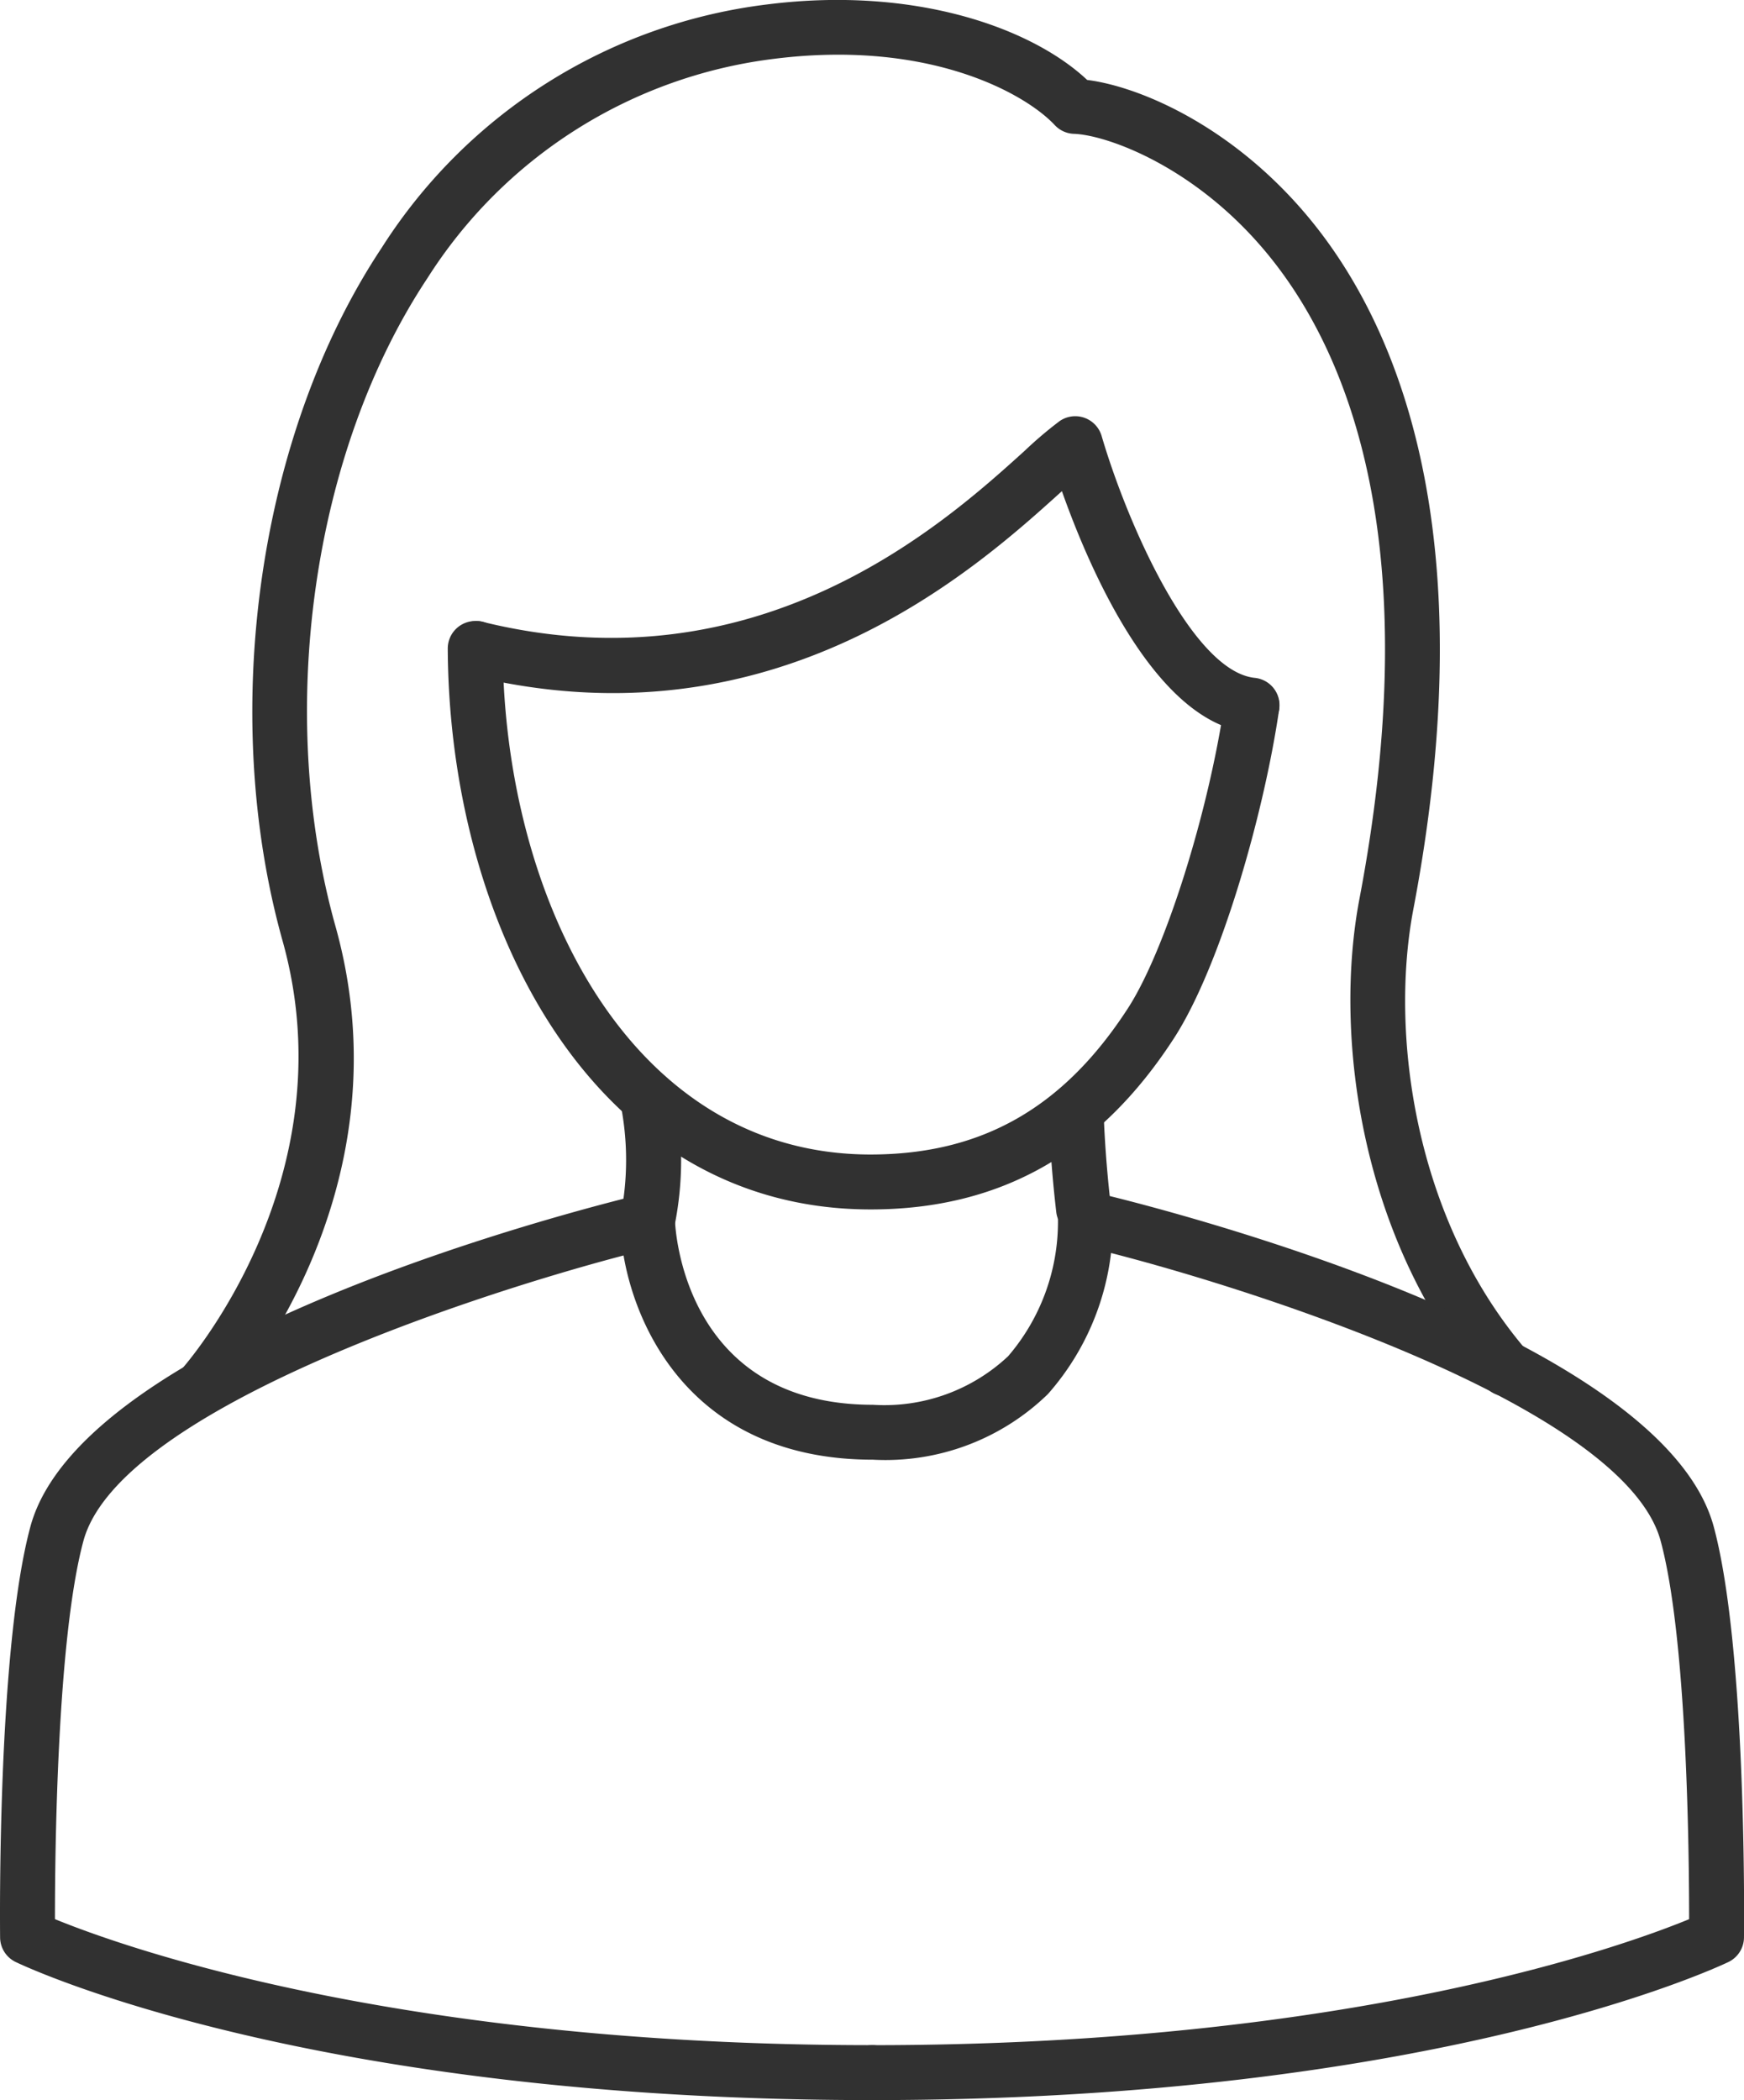
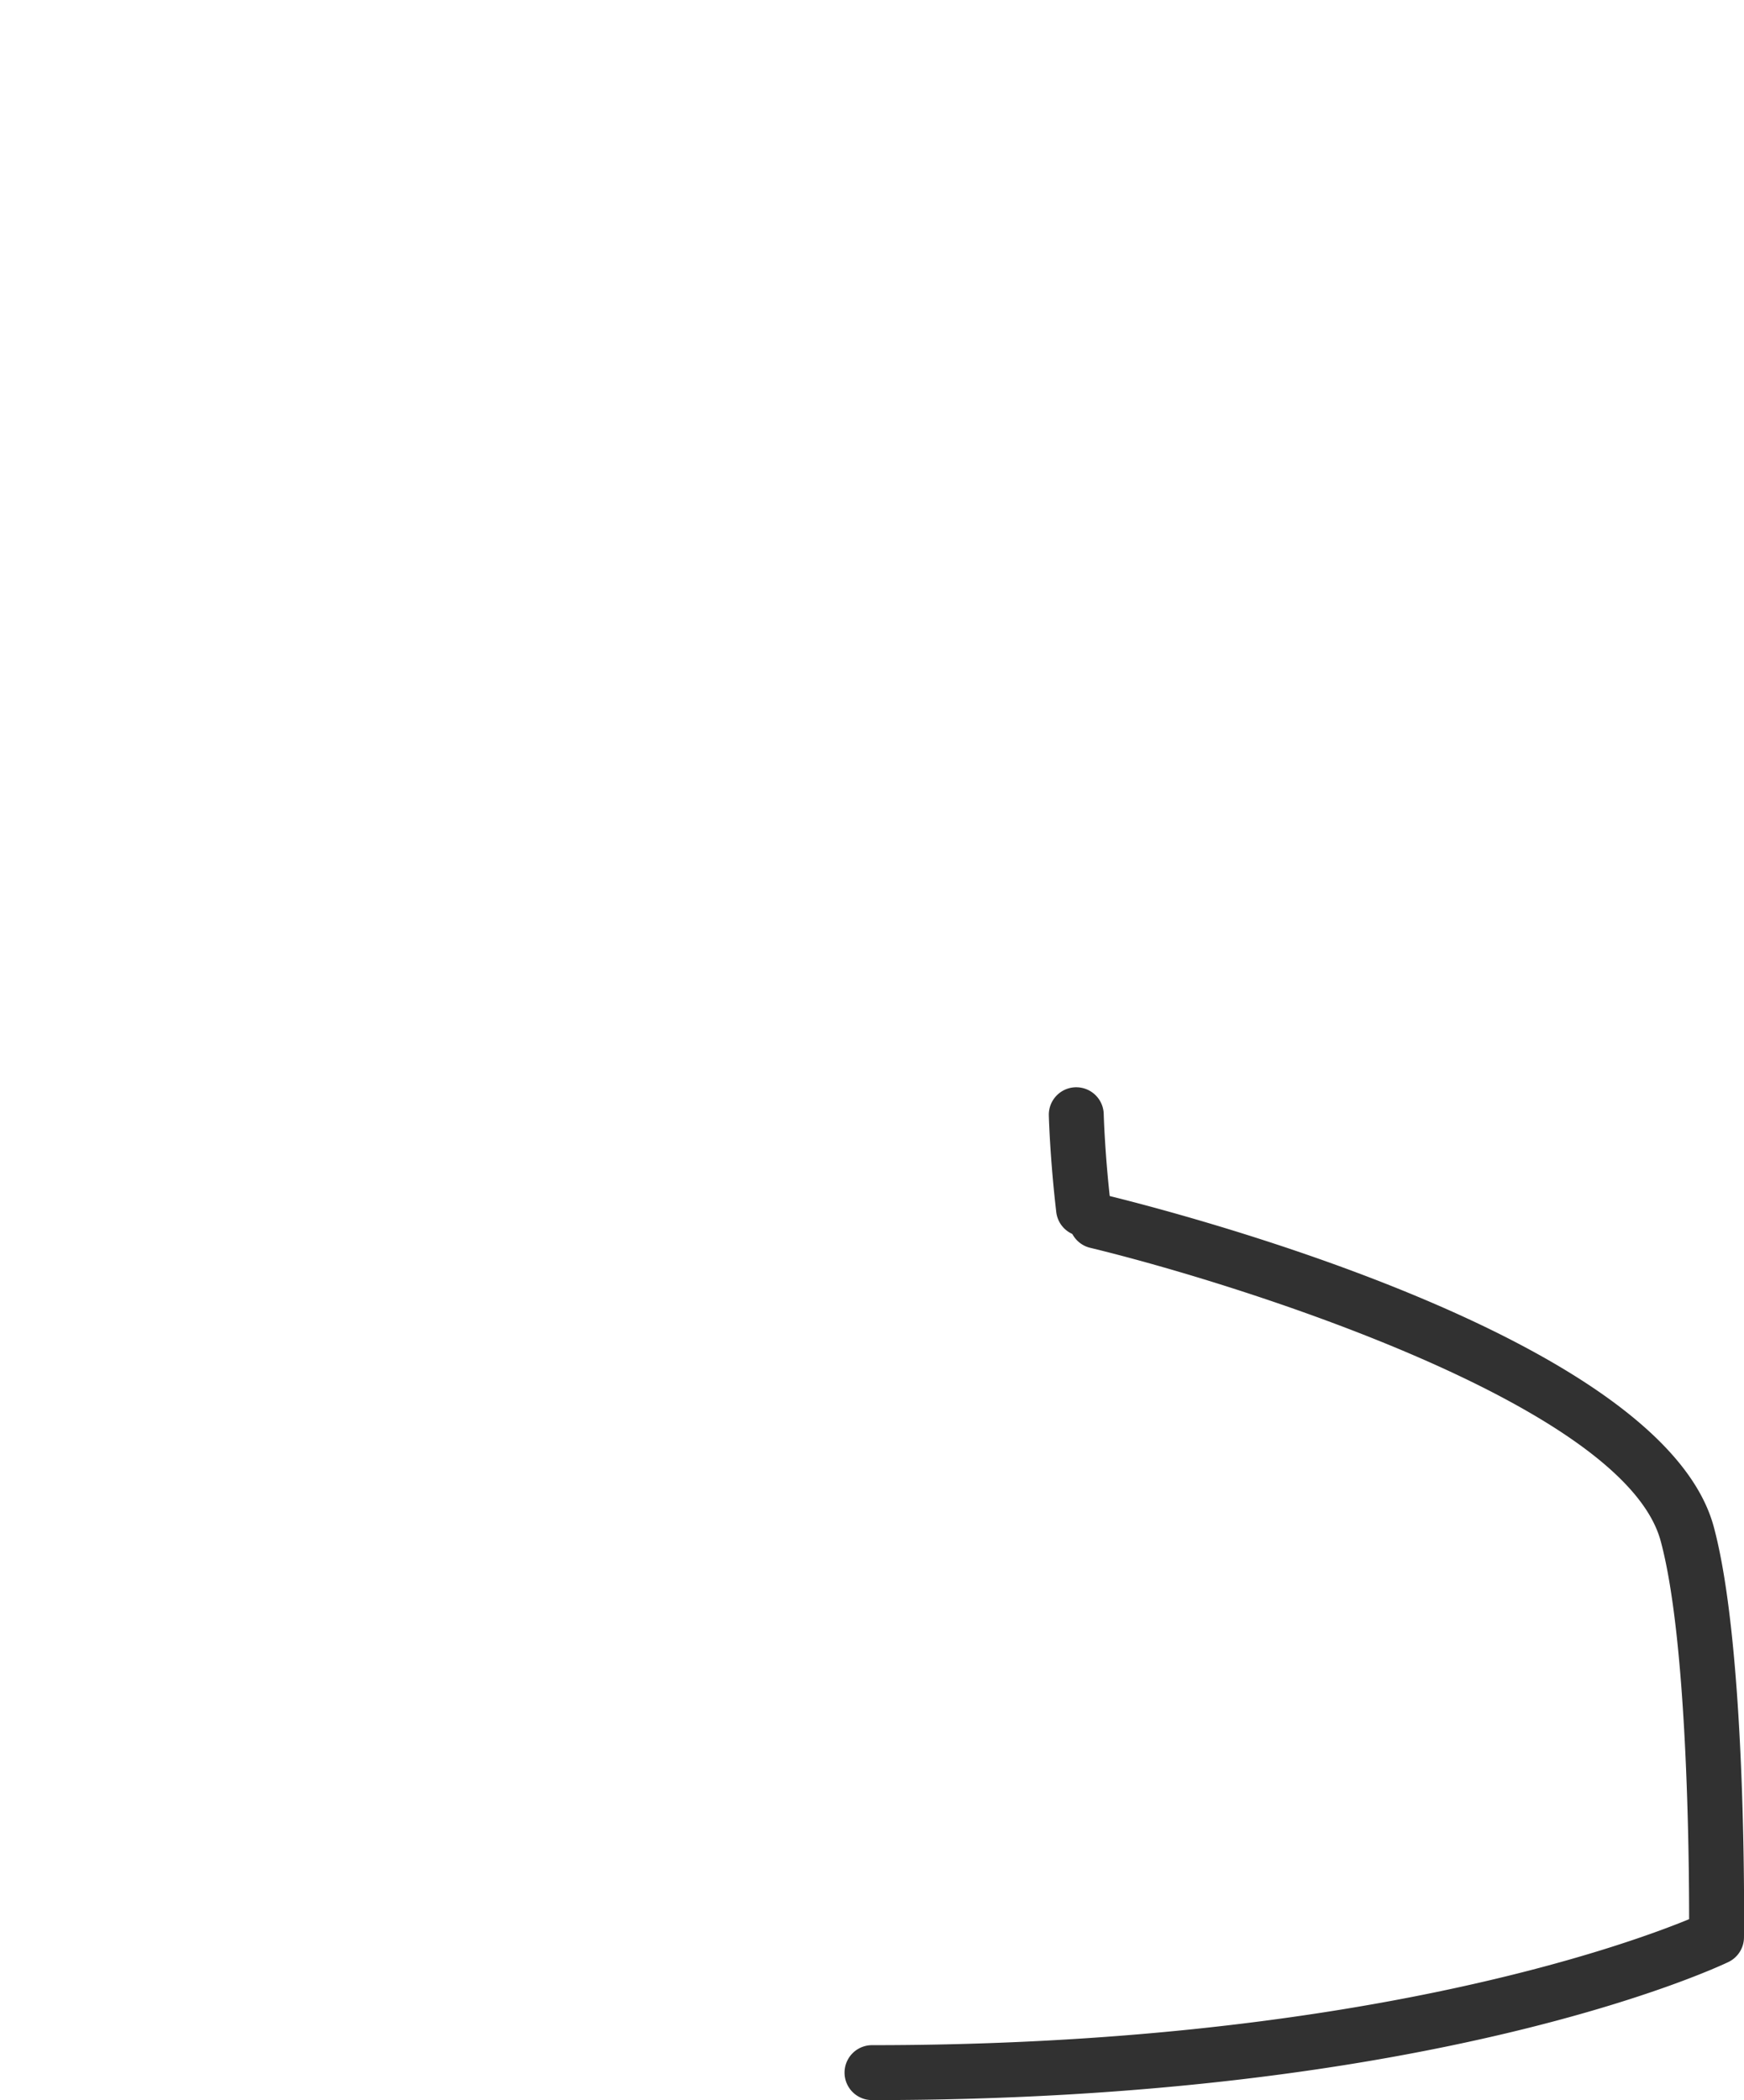
<svg xmlns="http://www.w3.org/2000/svg" width="83.453" height="100.481">
  <g data-name="Group 2">
    <g data-name="Group 1" fill="#313131">
-       <path data-name="Path 1" d="M59.915 35.055a1.219 1.219 0 0 1-.134-.007c-4.5-.46-7.669-7.878-8.967-11.547-.012.009-.022.019-.033.029-4.1 3.705-13.689 12.38-28.327 8.772a1.314 1.314 0 0 1 .629-2.551c13.285 3.275 22.149-4.745 25.936-8.17a19.332 19.332 0 0 1 1.687-1.434 1.315 1.315 0 0 1 2.008.711c1.267 4.316 4.38 11.274 7.333 11.576a1.314 1.314 0 0 1-.132 2.621z" />
-       <path data-name="Path 2" d="M9.669 67.708a1.315 1.315 0 0 1-.974-2.2c.081-.09 8.034-9.041 4.828-20.486-3.068-10.948-1.164-24.275 4.739-33.162A25.518 25.518 0 0 1 36.735.209c7.041-.883 12.639 1.129 15.287 3.616 2.571.322 7.18 2.3 10.857 6.9 4.05 5.067 8.162 14.868 4.752 32.78-1.147 6.026.085 14.891 5.421 21.113a1.314 1.314 0 1 1-1.994 1.711c-5.906-6.885-7.273-16.671-6.008-23.315 3.223-16.931-.517-26.012-4.224-30.648-3.5-4.382-7.871-5.91-9.439-5.963a1.314 1.314 0 0 1-.917-.419c-1.4-1.5-6-4.1-13.409-3.172a22.957 22.957 0 0 0-16.61 10.5c-5.5 8.287-7.272 20.744-4.4 31 3.608 12.875-5.045 22.557-5.414 22.963a1.314 1.314 0 0 1-.968.433z" />
      <path data-name="Path 3" d="M51.844 59.155a1.314 1.314 0 0 1-1.3-1.16c-.3-2.57-.354-4.544-.356-4.628a1.313 1.313 0 0 1 1.28-1.345h.033a1.315 1.315 0 0 1 1.314 1.281c0 .019.052 1.943.339 4.386a1.313 1.313 0 0 1-1.151 1.458 1.157 1.157 0 0 1-.159.008z" />
-       <path data-name="Path 5" d="M30.986 59.74a1.3 1.3 0 0 1-.216-.018 1.312 1.312 0 0 1-1.081-1.511 13.679 13.679 0 0 0 .008-5.376 1.314 1.314 0 0 1 2.521-.74 15.788 15.788 0 0 1 .062 6.545 1.314 1.314 0 0 1-1.294 1.1z" />
      <path data-name="Path 6" d="M41.727 100.482a1.314 1.314 0 1 1 0-2.628c22.872 0 35.96-4.738 39.1-6.028 0-3.03-.088-13.382-1.361-18.094-1.763-6.529-20.306-12.341-27.3-14.029a1.314 1.314 0 0 1 .616-2.555c2.73.659 26.738 6.7 29.223 15.9 1.586 5.877 1.454 19.1 1.447 19.658a1.315 1.315 0 0 1-.744 1.169c-.565.269-14.045 6.607-40.981 6.607z" />
-       <path data-name="Path 7" d="M41.727 100.482c-26.935 0-40.417-6.338-40.978-6.608a1.314 1.314 0 0 1-.744-1.169c-.006-.56-.137-13.781 1.449-19.658 2.484-9.2 26.492-15.24 29.223-15.9a1.313 1.313 0 0 1 1.621 1.242c.012.357.4 8.825 9.473 8.825a8.653 8.653 0 0 0 6.468-2.322 9.874 9.874 0 0 0 2.387-6.426 1.313 1.313 0 0 1 2.625-.086 12.4 12.4 0 0 1-3.108 8.322 11.146 11.146 0 0 1-8.372 3.139c-8.17 0-11.229-5.708-11.933-9.771-7.815 2.058-24.2 7.548-25.847 13.661-1.272 4.714-1.363 15.06-1.362 18.093 3.148 1.289 16.288 6.029 39.1 6.029a1.314 1.314 0 1 1 0 2.628z" />
-       <path data-name="Path 8" d="M41.658 57.867c-13.2 0-20.169-13.5-20.232-26.833a1.315 1.315 0 0 1 1.308-1.32 1.26 1.26 0 0 1 1.32 1.308c.058 12.034 6.122 24.217 17.6 24.217 5.313 0 9.229-2.225 12.321-7 1.775-2.744 3.855-9.331 4.635-14.683a1.314 1.314 0 0 1 2.6.38c-.736 5.049-2.818 12.315-5.028 15.731-3.57 5.517-8.322 8.2-14.524 8.2z" />
    </g>
  </g>
</svg>